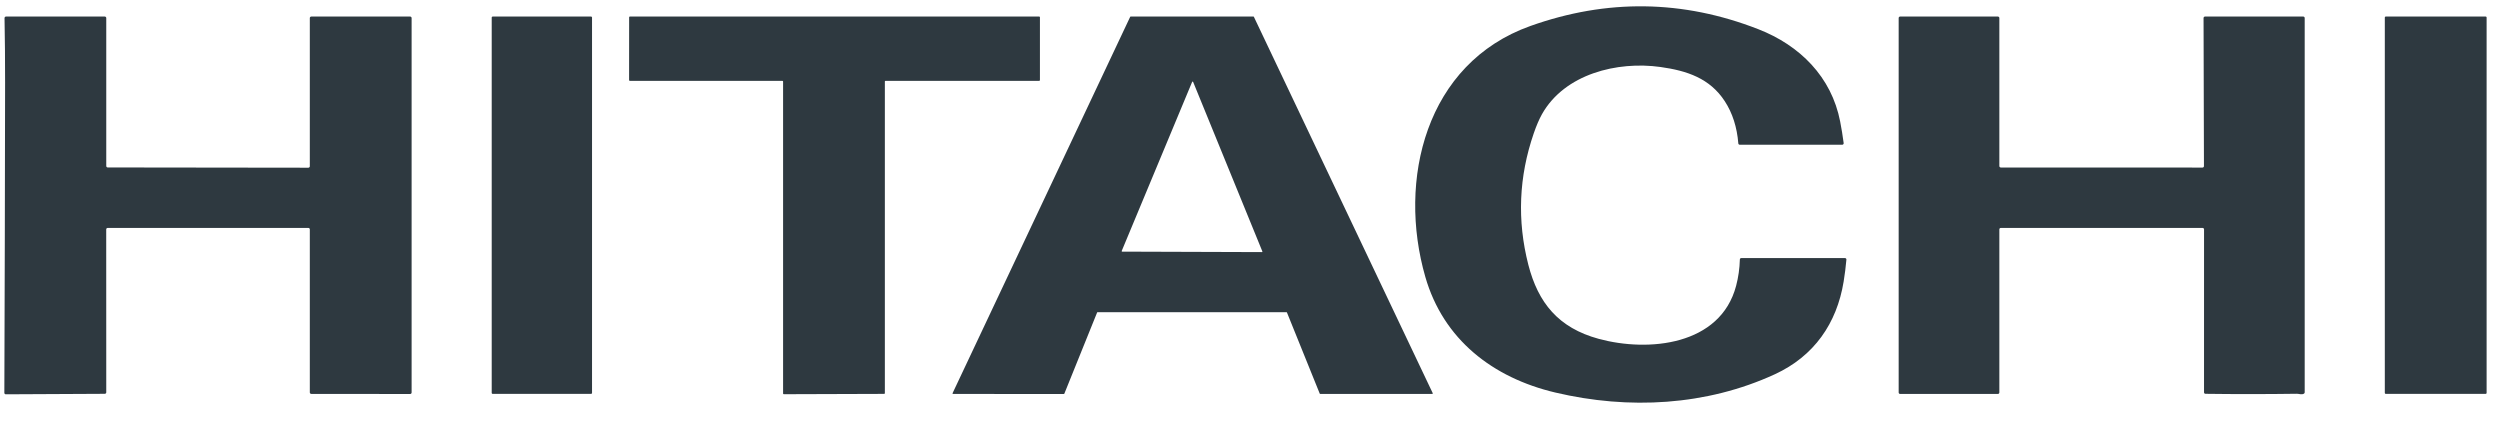
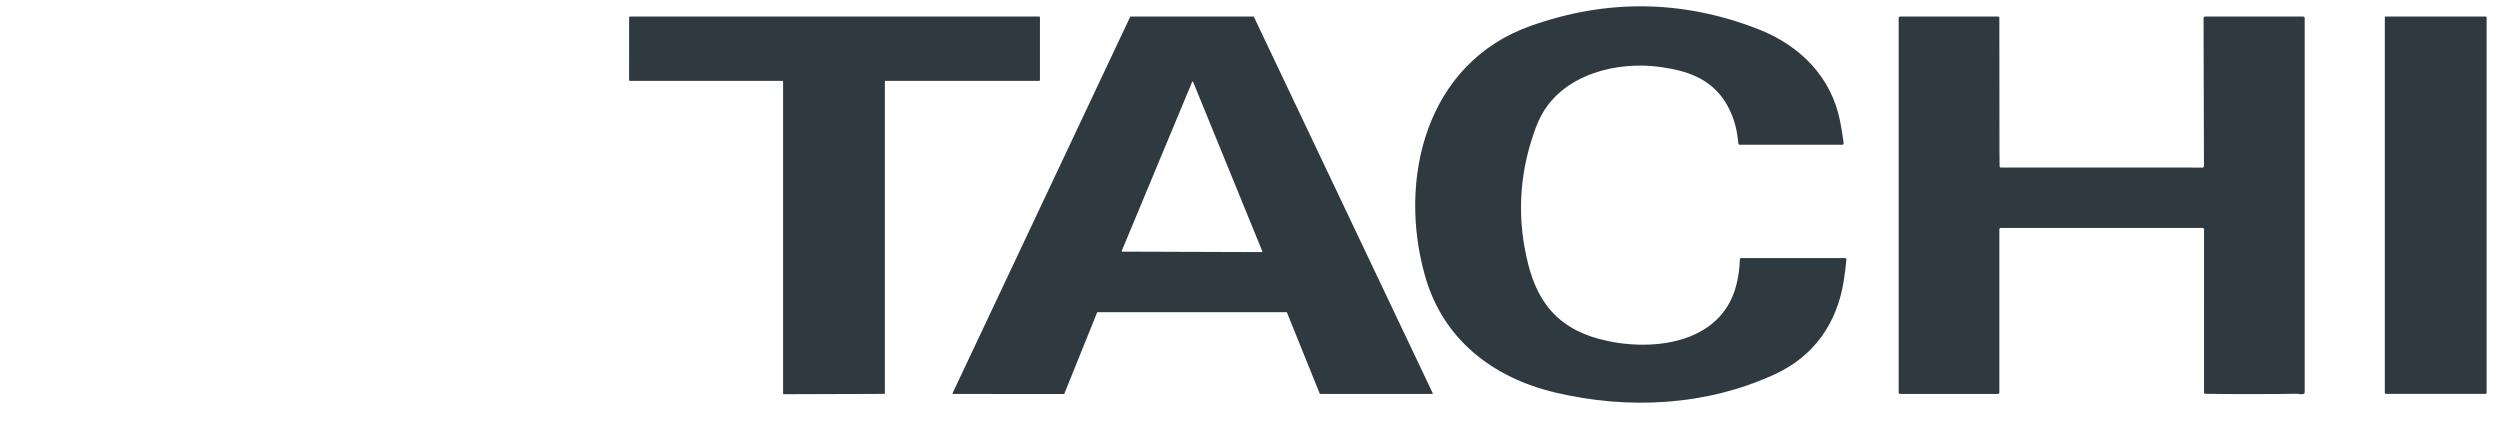
<svg xmlns="http://www.w3.org/2000/svg" width="107" height="18" viewBox="0 0 107 18" fill="none">
  <g clip-path="url(#clip0_4397_1808)">
    <path d="M71.066 2.867C69.223 2.609 66.968 3.161 65.996 4.888C65.877 5.101 65.759 5.374 65.644 5.708C65.005 7.563 64.928 9.436 65.412 11.329C65.831 12.962 66.701 14.033 68.424 14.502C70.556 15.082 73.634 14.788 74.306 12.232C74.402 11.865 74.456 11.489 74.466 11.105C74.466 11.089 74.473 11.073 74.485 11.062C74.497 11.051 74.512 11.045 74.529 11.045H78.963C78.972 11.045 78.981 11.046 78.988 11.05C78.996 11.053 79.004 11.059 79.01 11.065C79.015 11.071 79.02 11.079 79.023 11.087C79.026 11.095 79.026 11.104 79.026 11.113C78.998 11.426 78.959 11.739 78.908 12.051C78.615 13.844 77.641 15.245 75.964 16.018C73.033 17.367 69.714 17.543 66.569 16.801C63.888 16.168 61.774 14.526 61.004 11.852C59.811 7.715 61.006 2.713 65.504 1.111C68.777 -0.054 72.026 -0.009 75.252 1.248C77.034 1.941 78.388 3.29 78.759 5.201C78.819 5.507 78.868 5.815 78.909 6.125C78.909 6.134 78.909 6.143 78.906 6.151C78.903 6.16 78.899 6.167 78.893 6.174C78.887 6.181 78.88 6.186 78.872 6.19C78.863 6.193 78.855 6.195 78.846 6.195H74.463C74.447 6.195 74.432 6.189 74.42 6.179C74.408 6.168 74.401 6.154 74.4 6.138C74.344 5.442 74.151 4.841 73.822 4.334C73.183 3.352 72.208 3.027 71.066 2.867Z" fill="#2E3940" />
-     <path d="M13.197 9.755H4.61C4.593 9.755 4.577 9.761 4.565 9.773C4.553 9.784 4.546 9.8 4.546 9.817L4.548 16.793C4.548 16.809 4.542 16.825 4.53 16.837C4.518 16.848 4.502 16.855 4.485 16.855L0.249 16.876C0.232 16.876 0.216 16.869 0.204 16.858C0.192 16.846 0.186 16.83 0.186 16.814C0.202 12.348 0.213 7.918 0.218 3.526C0.219 2.612 0.211 1.694 0.194 0.772C0.194 0.764 0.196 0.755 0.199 0.748C0.202 0.74 0.206 0.733 0.212 0.727C0.218 0.721 0.225 0.717 0.233 0.713C0.241 0.71 0.249 0.708 0.257 0.708H4.485C4.501 0.708 4.517 0.715 4.529 0.727C4.541 0.738 4.548 0.754 4.548 0.771V7.105C4.548 7.121 4.554 7.137 4.566 7.149C4.578 7.16 4.594 7.167 4.61 7.167L13.197 7.178C13.214 7.178 13.23 7.171 13.242 7.159C13.254 7.148 13.26 7.132 13.26 7.115V0.771C13.26 0.754 13.267 0.738 13.279 0.727C13.29 0.715 13.306 0.708 13.323 0.708H17.554C17.57 0.708 17.586 0.715 17.598 0.727C17.61 0.738 17.617 0.754 17.617 0.771V16.801C17.617 16.818 17.61 16.834 17.598 16.845C17.586 16.857 17.57 16.863 17.554 16.863L13.323 16.859C13.306 16.859 13.29 16.852 13.279 16.841C13.267 16.829 13.26 16.813 13.26 16.797V9.817C13.26 9.8 13.254 9.784 13.242 9.773C13.23 9.761 13.214 9.755 13.197 9.755Z" fill="#2E3940" />
-     <path d="M25.301 0.709H21.083C21.062 0.709 21.045 0.726 21.045 0.747V16.821C21.045 16.841 21.062 16.858 21.083 16.858H25.301C25.322 16.858 25.339 16.841 25.339 16.821V0.747C25.339 0.726 25.322 0.709 25.301 0.709Z" fill="#2E3940" />
    <path d="M37.872 3.489V16.829C37.872 16.837 37.869 16.844 37.863 16.85C37.857 16.855 37.85 16.858 37.842 16.858L33.546 16.872C33.538 16.872 33.53 16.869 33.524 16.863C33.519 16.858 33.516 16.85 33.516 16.842V3.489C33.516 3.482 33.512 3.474 33.507 3.468C33.501 3.463 33.493 3.46 33.485 3.46H26.955C26.947 3.46 26.939 3.456 26.934 3.451C26.928 3.445 26.925 3.438 26.925 3.43L26.927 0.738C26.927 0.73 26.93 0.723 26.936 0.717C26.941 0.712 26.949 0.708 26.957 0.708H44.478C44.486 0.708 44.494 0.712 44.5 0.717C44.505 0.723 44.509 0.73 44.509 0.738V3.43C44.509 3.438 44.505 3.445 44.5 3.451C44.494 3.456 44.486 3.46 44.478 3.46H37.902C37.898 3.46 37.894 3.46 37.891 3.462C37.887 3.463 37.884 3.466 37.881 3.468C37.878 3.471 37.876 3.474 37.874 3.478C37.873 3.482 37.872 3.486 37.872 3.489Z" fill="#2E3940" />
    <path d="M45.531 16.863L40.793 16.861C40.789 16.861 40.785 16.86 40.781 16.858C40.778 16.856 40.775 16.854 40.772 16.85C40.77 16.847 40.769 16.843 40.769 16.839C40.768 16.835 40.769 16.831 40.771 16.827L48.371 0.722C48.373 0.718 48.376 0.715 48.38 0.712C48.384 0.71 48.388 0.709 48.393 0.708H53.646C53.651 0.709 53.655 0.71 53.659 0.712C53.663 0.715 53.666 0.718 53.667 0.722L61.32 16.826C61.322 16.83 61.323 16.834 61.322 16.838C61.322 16.842 61.321 16.846 61.319 16.849C61.316 16.852 61.313 16.855 61.31 16.857C61.306 16.859 61.302 16.86 61.298 16.86H56.507C56.502 16.86 56.498 16.858 56.493 16.856C56.489 16.853 56.486 16.849 56.484 16.845L55.082 13.376C55.08 13.371 55.077 13.367 55.073 13.365C55.069 13.362 55.064 13.361 55.059 13.361H46.979C46.974 13.361 46.969 13.362 46.965 13.365C46.961 13.367 46.958 13.371 46.956 13.376L45.554 16.848C45.552 16.852 45.549 16.856 45.545 16.859C45.541 16.861 45.536 16.863 45.531 16.863ZM48.01 10.739C48.008 10.742 48.008 10.746 48.008 10.749C48.008 10.753 48.01 10.757 48.011 10.76C48.014 10.763 48.016 10.765 48.02 10.767C48.023 10.769 48.027 10.77 48.03 10.77L54.008 10.79C54.012 10.79 54.016 10.789 54.019 10.788C54.022 10.786 54.025 10.784 54.027 10.78C54.029 10.777 54.03 10.774 54.031 10.771C54.031 10.767 54.031 10.763 54.029 10.76L51.066 3.506C51.064 3.502 51.061 3.498 51.057 3.496C51.054 3.493 51.049 3.492 51.045 3.492C51.041 3.492 51.036 3.493 51.033 3.495C51.029 3.498 51.026 3.501 51.024 3.505L48.01 10.739Z" fill="#2E3940" />
-     <path d="M94.27 9.755H85.635C85.618 9.755 85.602 9.761 85.591 9.773C85.578 9.784 85.572 9.8 85.572 9.817V16.799C85.572 16.815 85.566 16.831 85.553 16.843C85.542 16.854 85.525 16.861 85.509 16.861H81.326C81.309 16.861 81.293 16.854 81.281 16.843C81.269 16.831 81.263 16.815 81.263 16.799V0.771C81.263 0.754 81.269 0.738 81.281 0.727C81.293 0.715 81.309 0.708 81.326 0.708H85.509C85.525 0.708 85.542 0.715 85.553 0.727C85.566 0.738 85.572 0.754 85.572 0.771V7.107C85.572 7.123 85.578 7.139 85.591 7.151C85.602 7.162 85.618 7.169 85.635 7.169L94.267 7.172C94.283 7.172 94.299 7.165 94.311 7.154C94.323 7.142 94.329 7.126 94.329 7.109L94.312 0.771C94.312 0.763 94.314 0.754 94.317 0.747C94.32 0.739 94.324 0.733 94.33 0.727C94.336 0.721 94.343 0.716 94.351 0.713C94.358 0.71 94.367 0.708 94.375 0.708H98.578C98.594 0.708 98.61 0.715 98.623 0.727C98.634 0.738 98.641 0.754 98.641 0.771V16.794C98.641 16.805 98.638 16.816 98.632 16.825C98.627 16.834 98.62 16.842 98.61 16.848C98.51 16.906 98.396 16.852 98.313 16.853C97.002 16.871 95.696 16.872 94.393 16.855C94.377 16.855 94.362 16.849 94.35 16.837C94.338 16.825 94.332 16.809 94.332 16.793L94.333 9.817C94.333 9.8 94.326 9.784 94.314 9.773C94.302 9.761 94.286 9.755 94.27 9.755Z" fill="#2E3940" />
+     <path d="M94.27 9.755H85.635C85.618 9.755 85.602 9.761 85.591 9.773C85.578 9.784 85.572 9.8 85.572 9.817V16.799C85.572 16.815 85.566 16.831 85.553 16.843C85.542 16.854 85.525 16.861 85.509 16.861H81.326C81.309 16.861 81.293 16.854 81.281 16.843C81.269 16.831 81.263 16.815 81.263 16.799V0.771C81.263 0.754 81.269 0.738 81.281 0.727C81.293 0.715 81.309 0.708 81.326 0.708H85.509C85.525 0.708 85.542 0.715 85.553 0.727C85.566 0.738 85.572 0.754 85.572 0.771C85.572 7.123 85.578 7.139 85.591 7.151C85.602 7.162 85.618 7.169 85.635 7.169L94.267 7.172C94.283 7.172 94.299 7.165 94.311 7.154C94.323 7.142 94.329 7.126 94.329 7.109L94.312 0.771C94.312 0.763 94.314 0.754 94.317 0.747C94.32 0.739 94.324 0.733 94.33 0.727C94.336 0.721 94.343 0.716 94.351 0.713C94.358 0.71 94.367 0.708 94.375 0.708H98.578C98.594 0.708 98.61 0.715 98.623 0.727C98.634 0.738 98.641 0.754 98.641 0.771V16.794C98.641 16.805 98.638 16.816 98.632 16.825C98.627 16.834 98.62 16.842 98.61 16.848C98.51 16.906 98.396 16.852 98.313 16.853C97.002 16.871 95.696 16.872 94.393 16.855C94.377 16.855 94.362 16.849 94.35 16.837C94.338 16.825 94.332 16.809 94.332 16.793L94.333 9.817C94.333 9.8 94.326 9.784 94.314 9.773C94.302 9.761 94.286 9.755 94.27 9.755Z" fill="#2E3940" />
    <path d="M106.389 0.708H102.108C102.088 0.708 102.07 0.725 102.07 0.746V16.82C102.07 16.841 102.088 16.858 102.108 16.858H106.389C106.41 16.858 106.427 16.841 106.427 16.82V0.746C106.427 0.725 106.41 0.708 106.389 0.708Z" fill="#2E3940" />
  </g>
  <defs>
    <clipPath id="clip0_4397_1808">
      <rect width="107" height="18" fill="white" />
    </clipPath>
  </defs>
</svg>